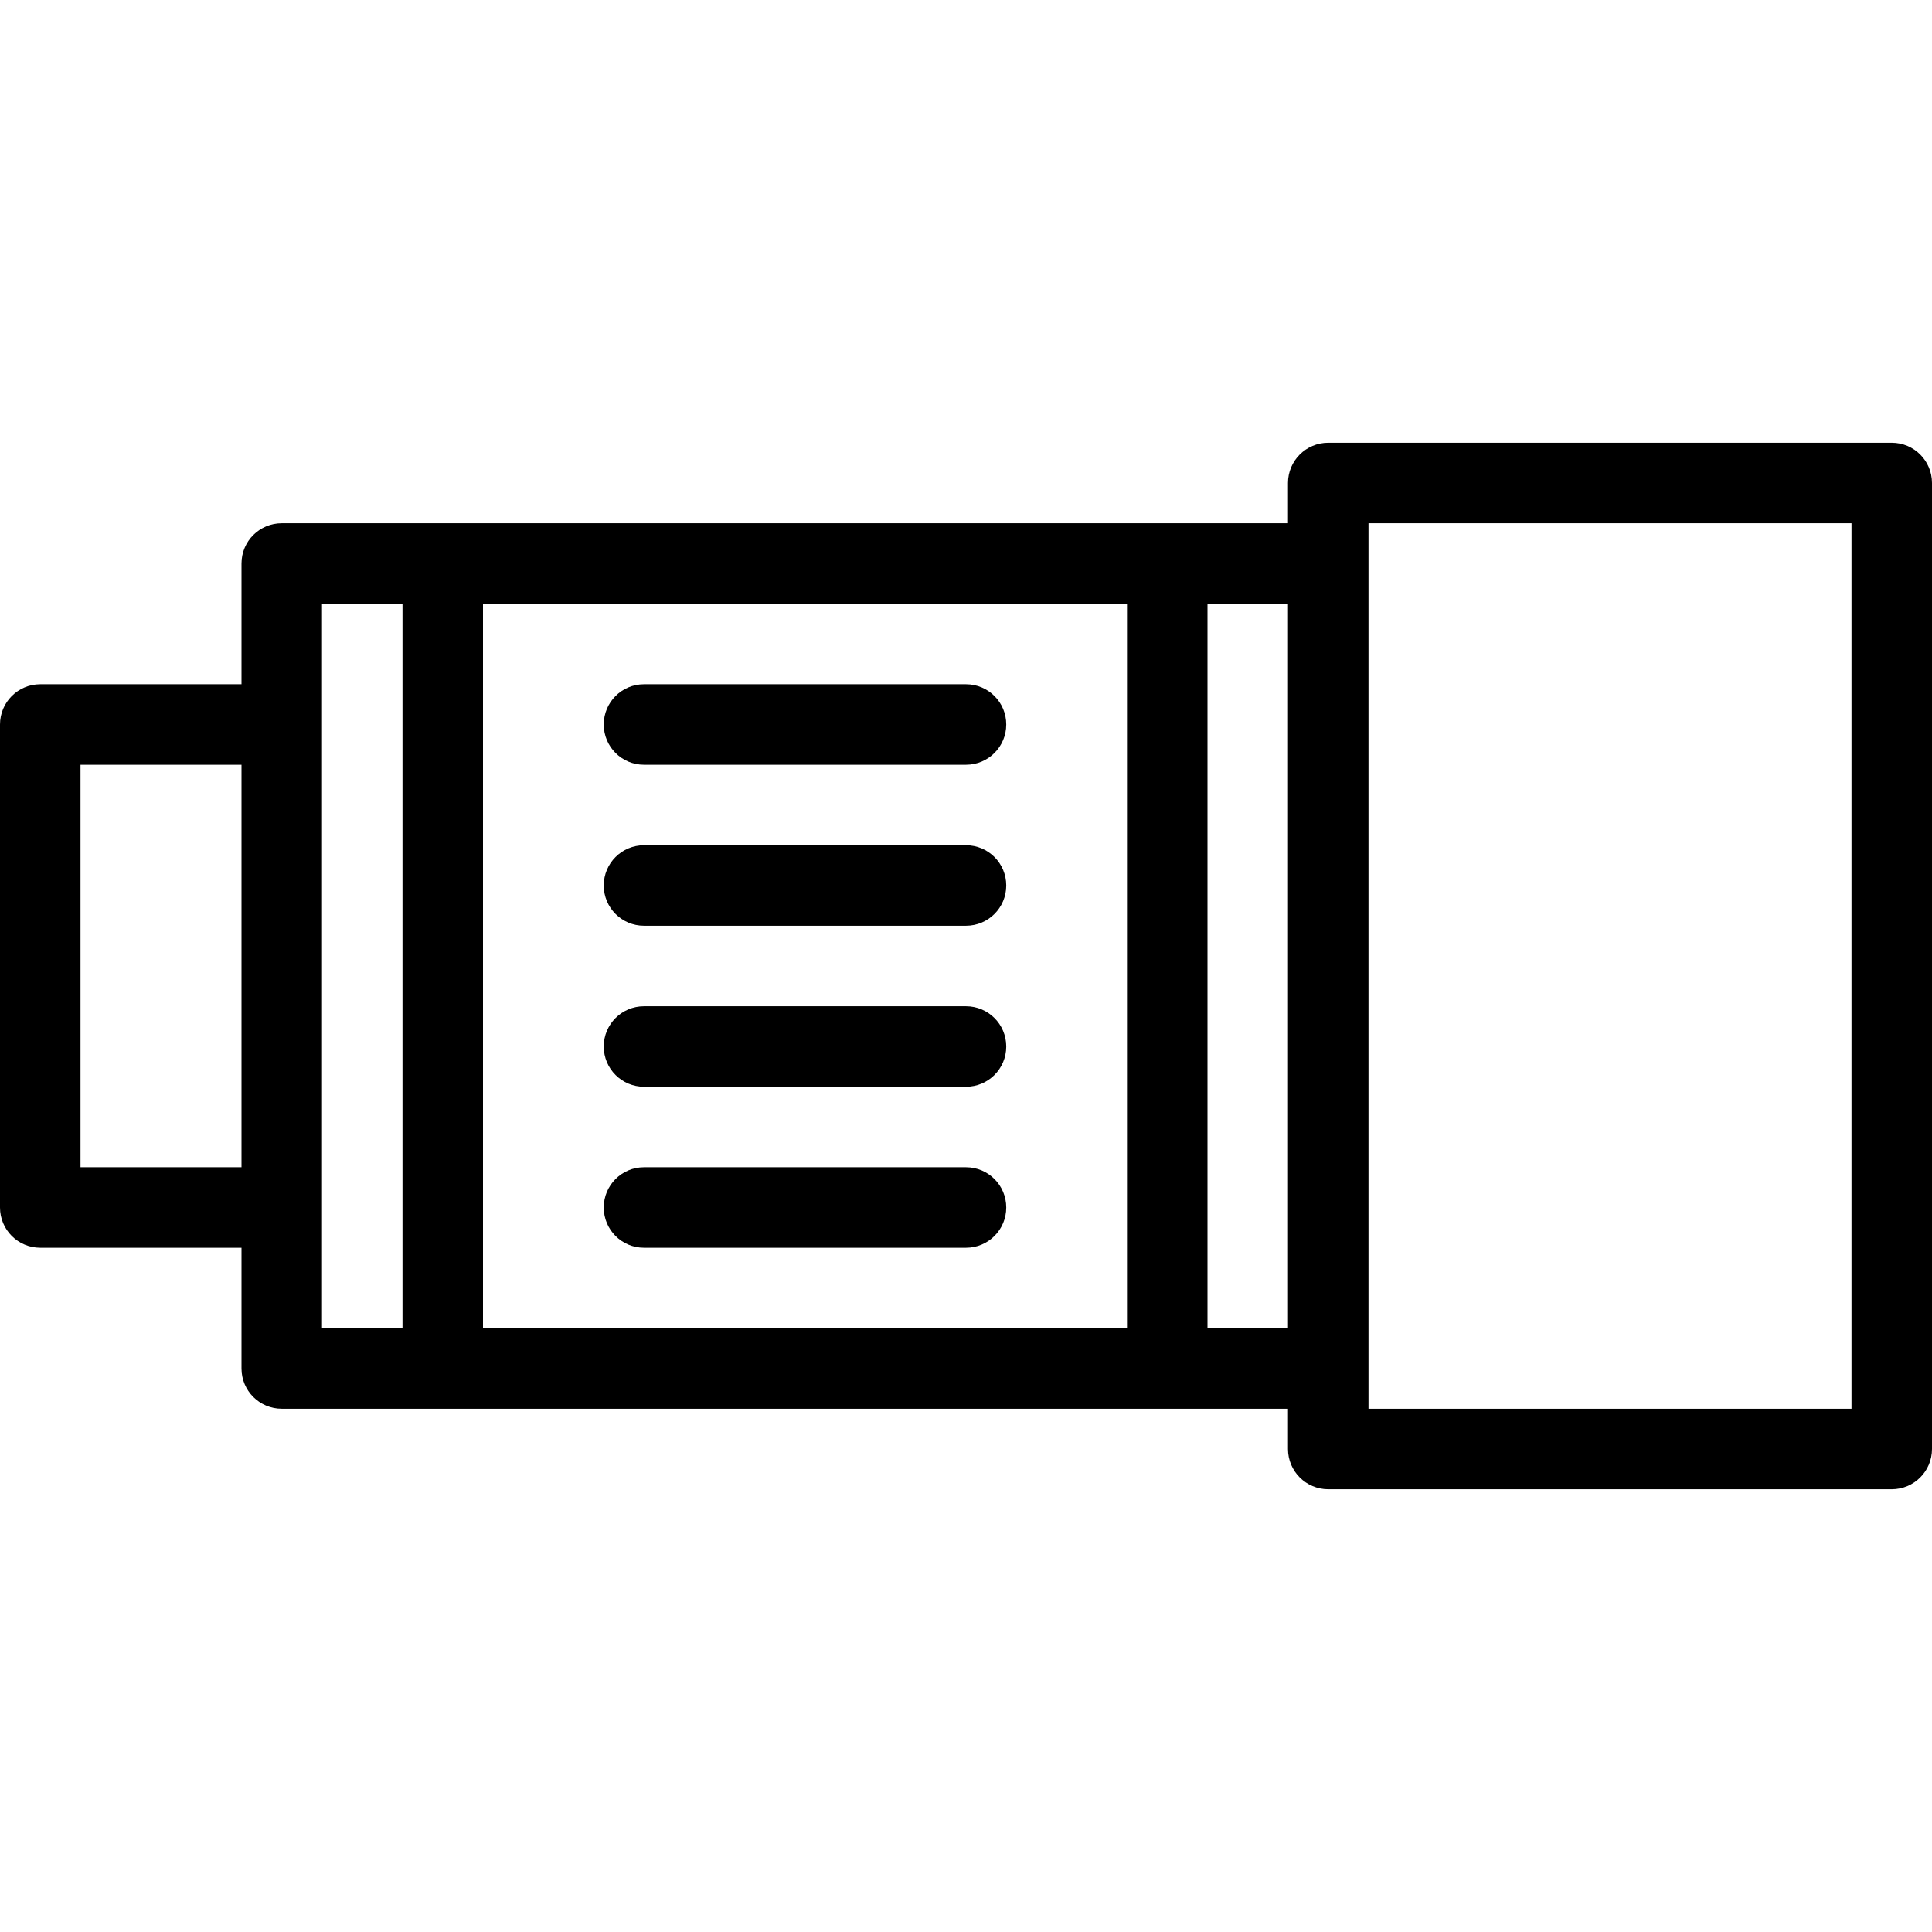
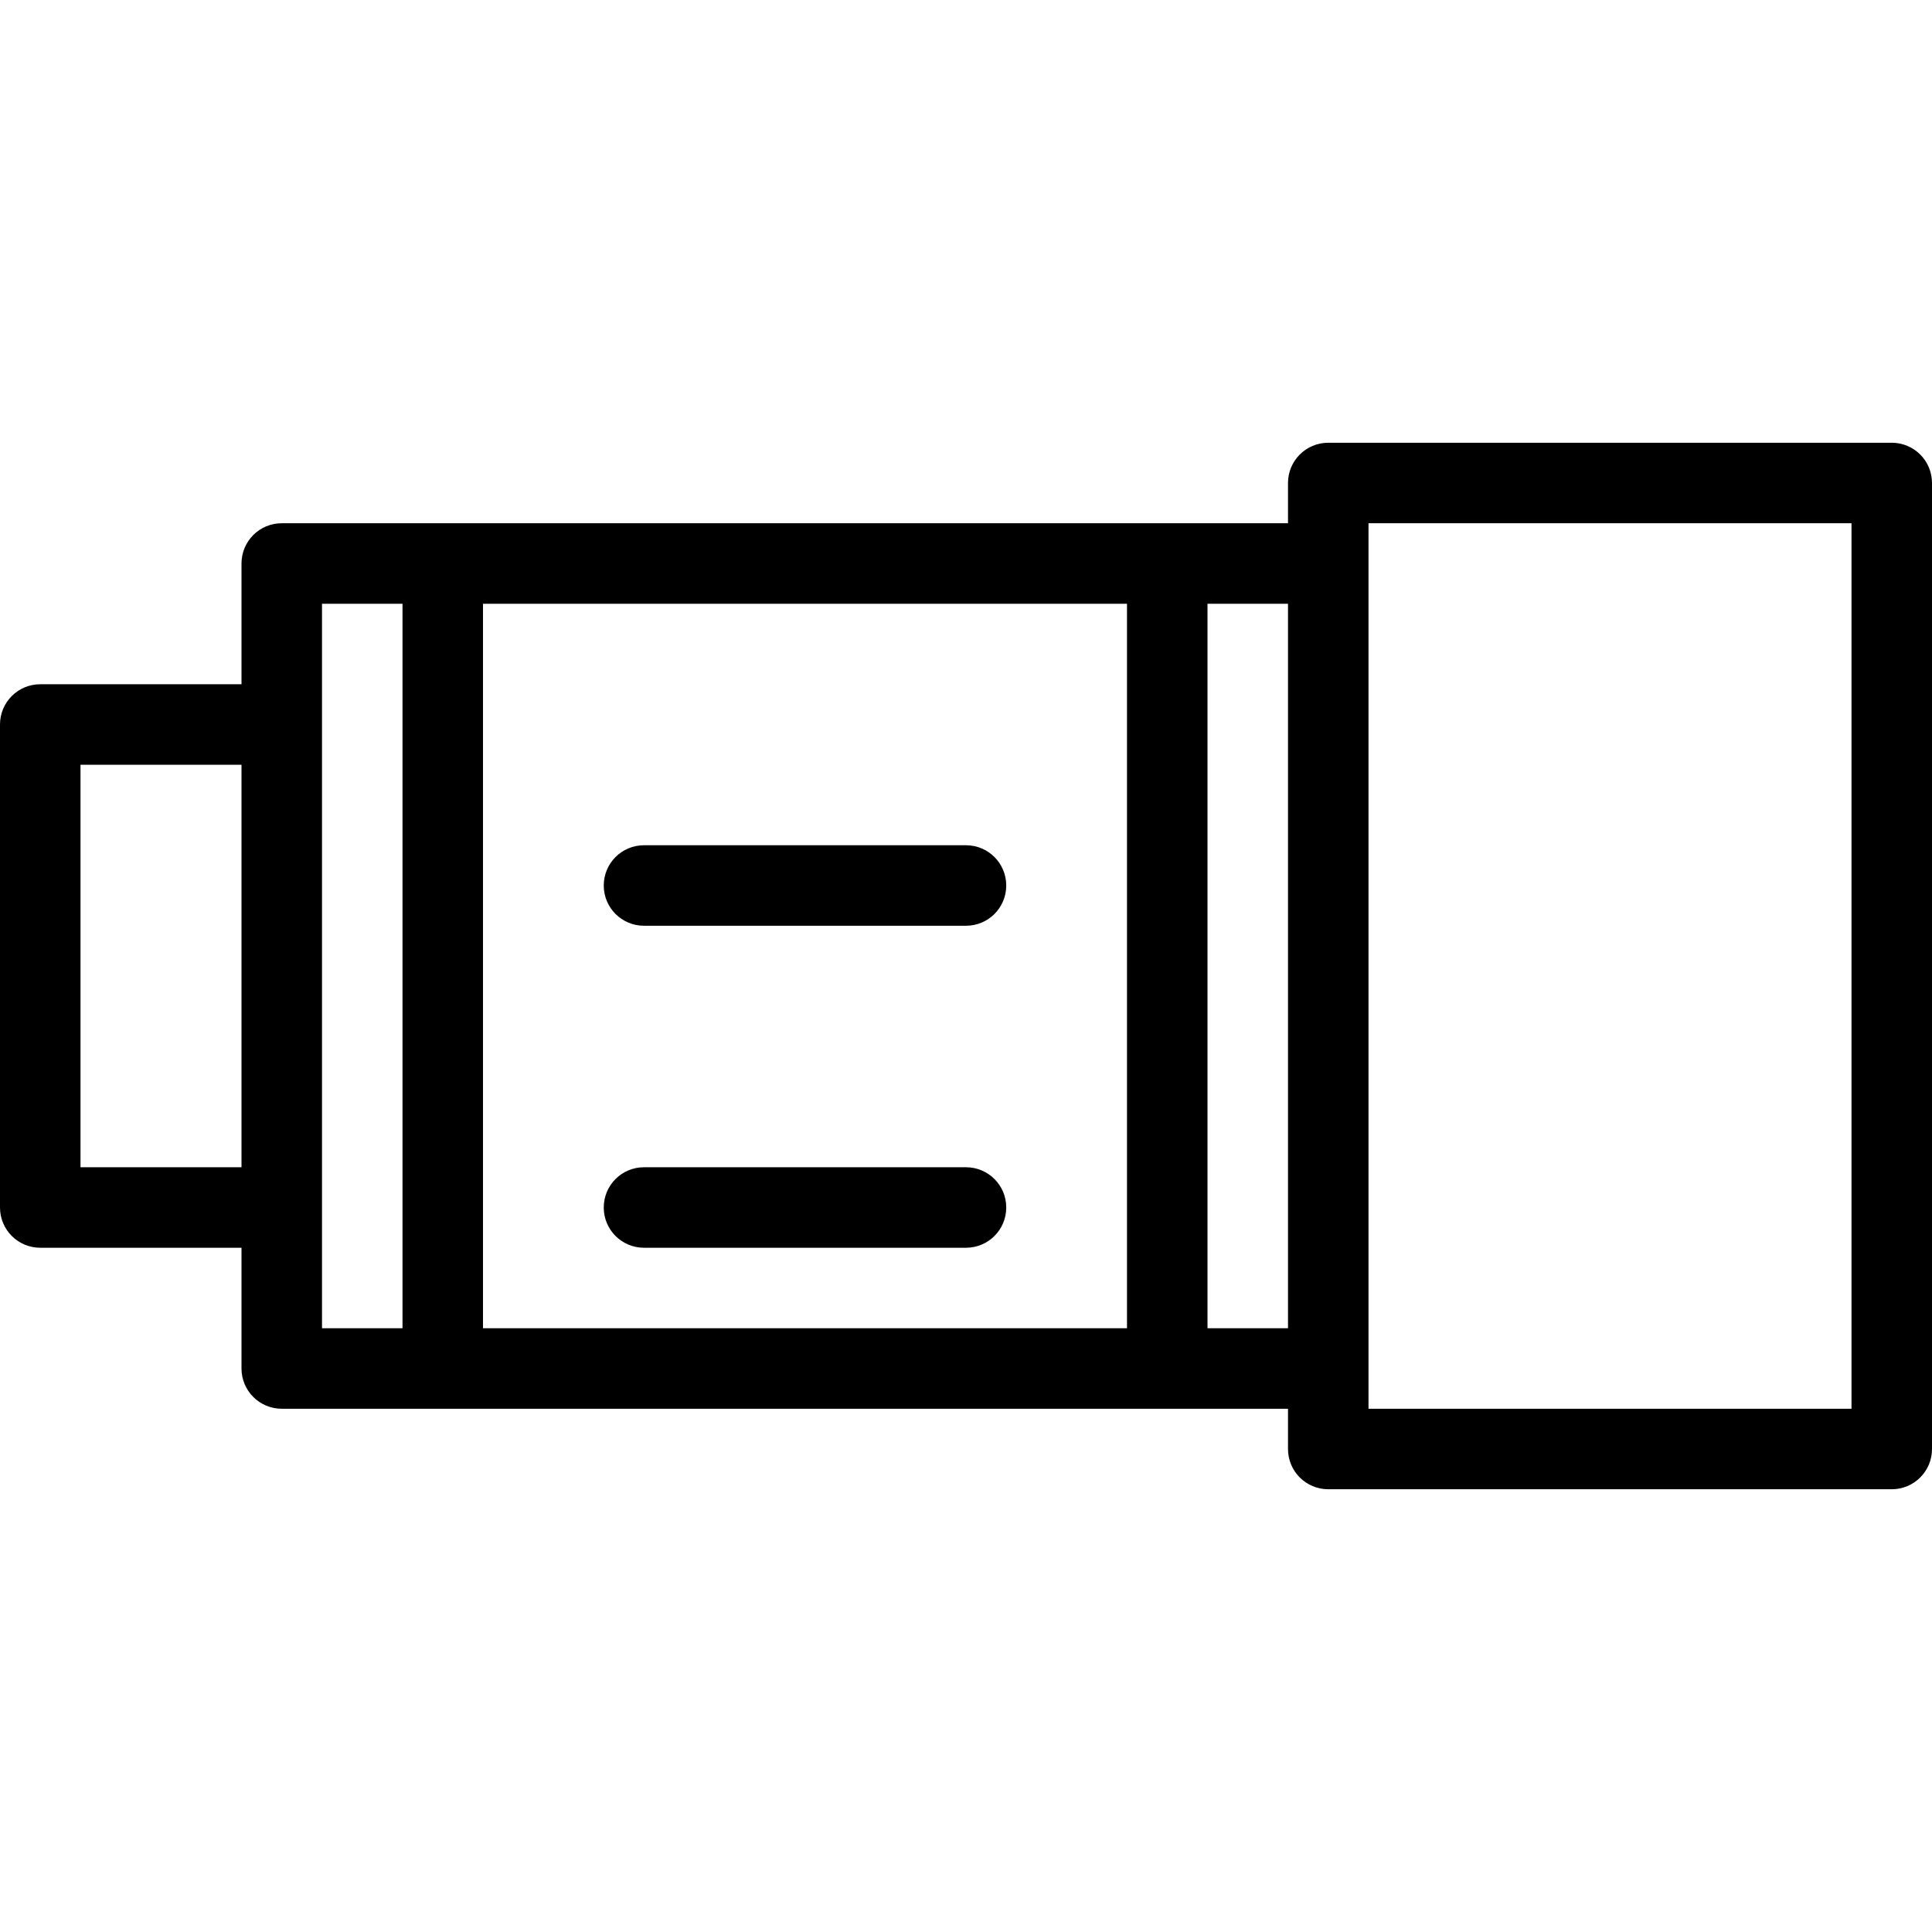
<svg xmlns="http://www.w3.org/2000/svg" fill="#000000" height="800px" width="800px" version="1.1" id="Layer_1" viewBox="0 0 300 300" xml:space="preserve">
  <g>
    <g>
      <g>
        <path d="M293.75,68.75h-87.5c-3.456,0-6.25,2.794-6.25,6.25v6.25H43.75c-3.456,0-6.25,2.794-6.25,6.25v18.75H6.25     c-3.456,0-6.25,2.794-6.25,6.25v75c0,3.456,2.794,6.25,6.25,6.25H37.5v18.75c0,3.456,2.794,6.25,6.25,6.25H200V225     c0,3.456,2.794,6.25,6.25,6.25h87.5c3.456,0,6.25-2.794,6.25-6.25V75C300,71.544,297.206,68.75,293.75,68.75z M12.5,181.25v-62.5     h25v62.5H12.5z M50,206.25V187.5v-75V93.75h12.5v112.5H50z M75,206.25V93.75h100v112.5H75z M187.5,206.25V93.75H200v112.5H187.5z      M287.5,218.75h-75v-6.25v-125v-6.25h75V218.75z" />
-         <path d="M150,106.25h-50c-3.456,0-6.25,2.794-6.25,6.25s2.794,6.25,6.25,6.25h50c3.456,0,6.25-2.794,6.25-6.25     S153.456,106.25,150,106.25z" />
        <path d="M150,131.25h-50c-3.456,0-6.25,2.794-6.25,6.25s2.794,6.25,6.25,6.25h50c3.456,0,6.25-2.794,6.25-6.25     S153.456,131.25,150,131.25z" />
-         <path d="M150,156.25h-50c-3.456,0-6.25,2.794-6.25,6.25s2.794,6.25,6.25,6.25h50c3.456,0,6.25-2.794,6.25-6.25     S153.456,156.25,150,156.25z" />
        <path d="M150,181.25h-50c-3.456,0-6.25,2.794-6.25,6.25s2.794,6.25,6.25,6.25h50c3.456,0,6.25-2.794,6.25-6.25     S153.456,181.25,150,181.25z" />
      </g>
    </g>
  </g>
</svg>